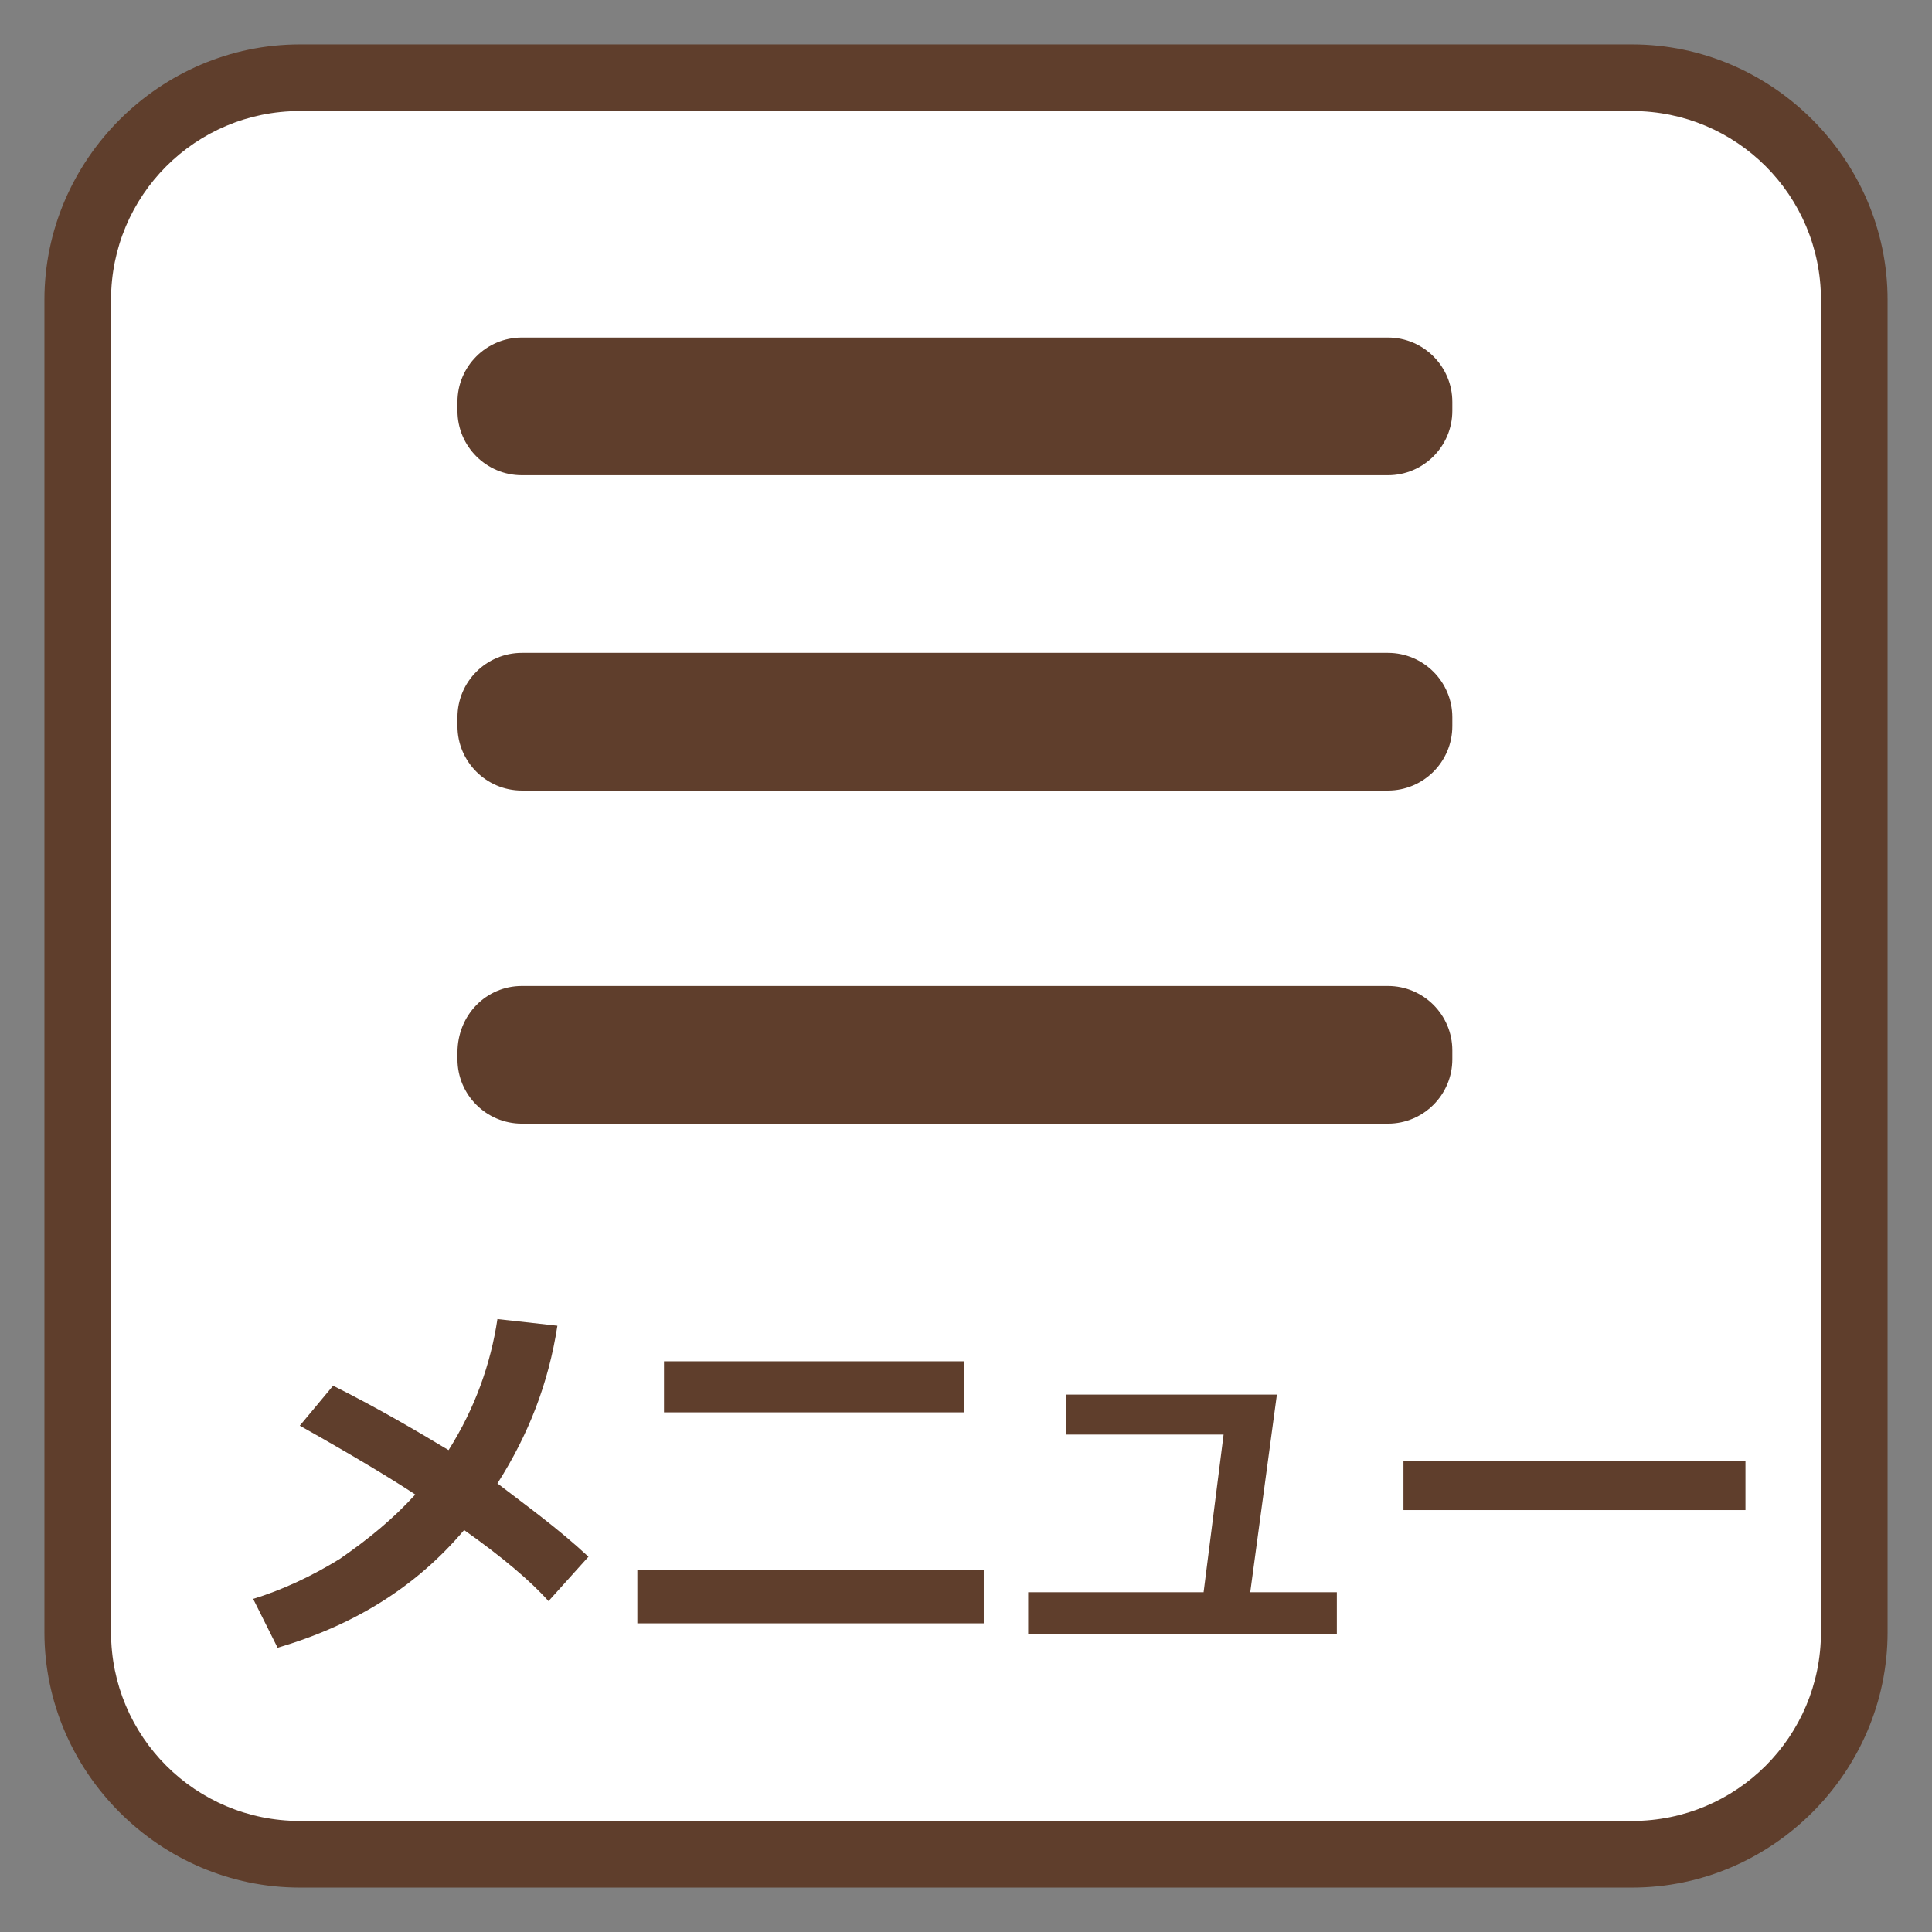
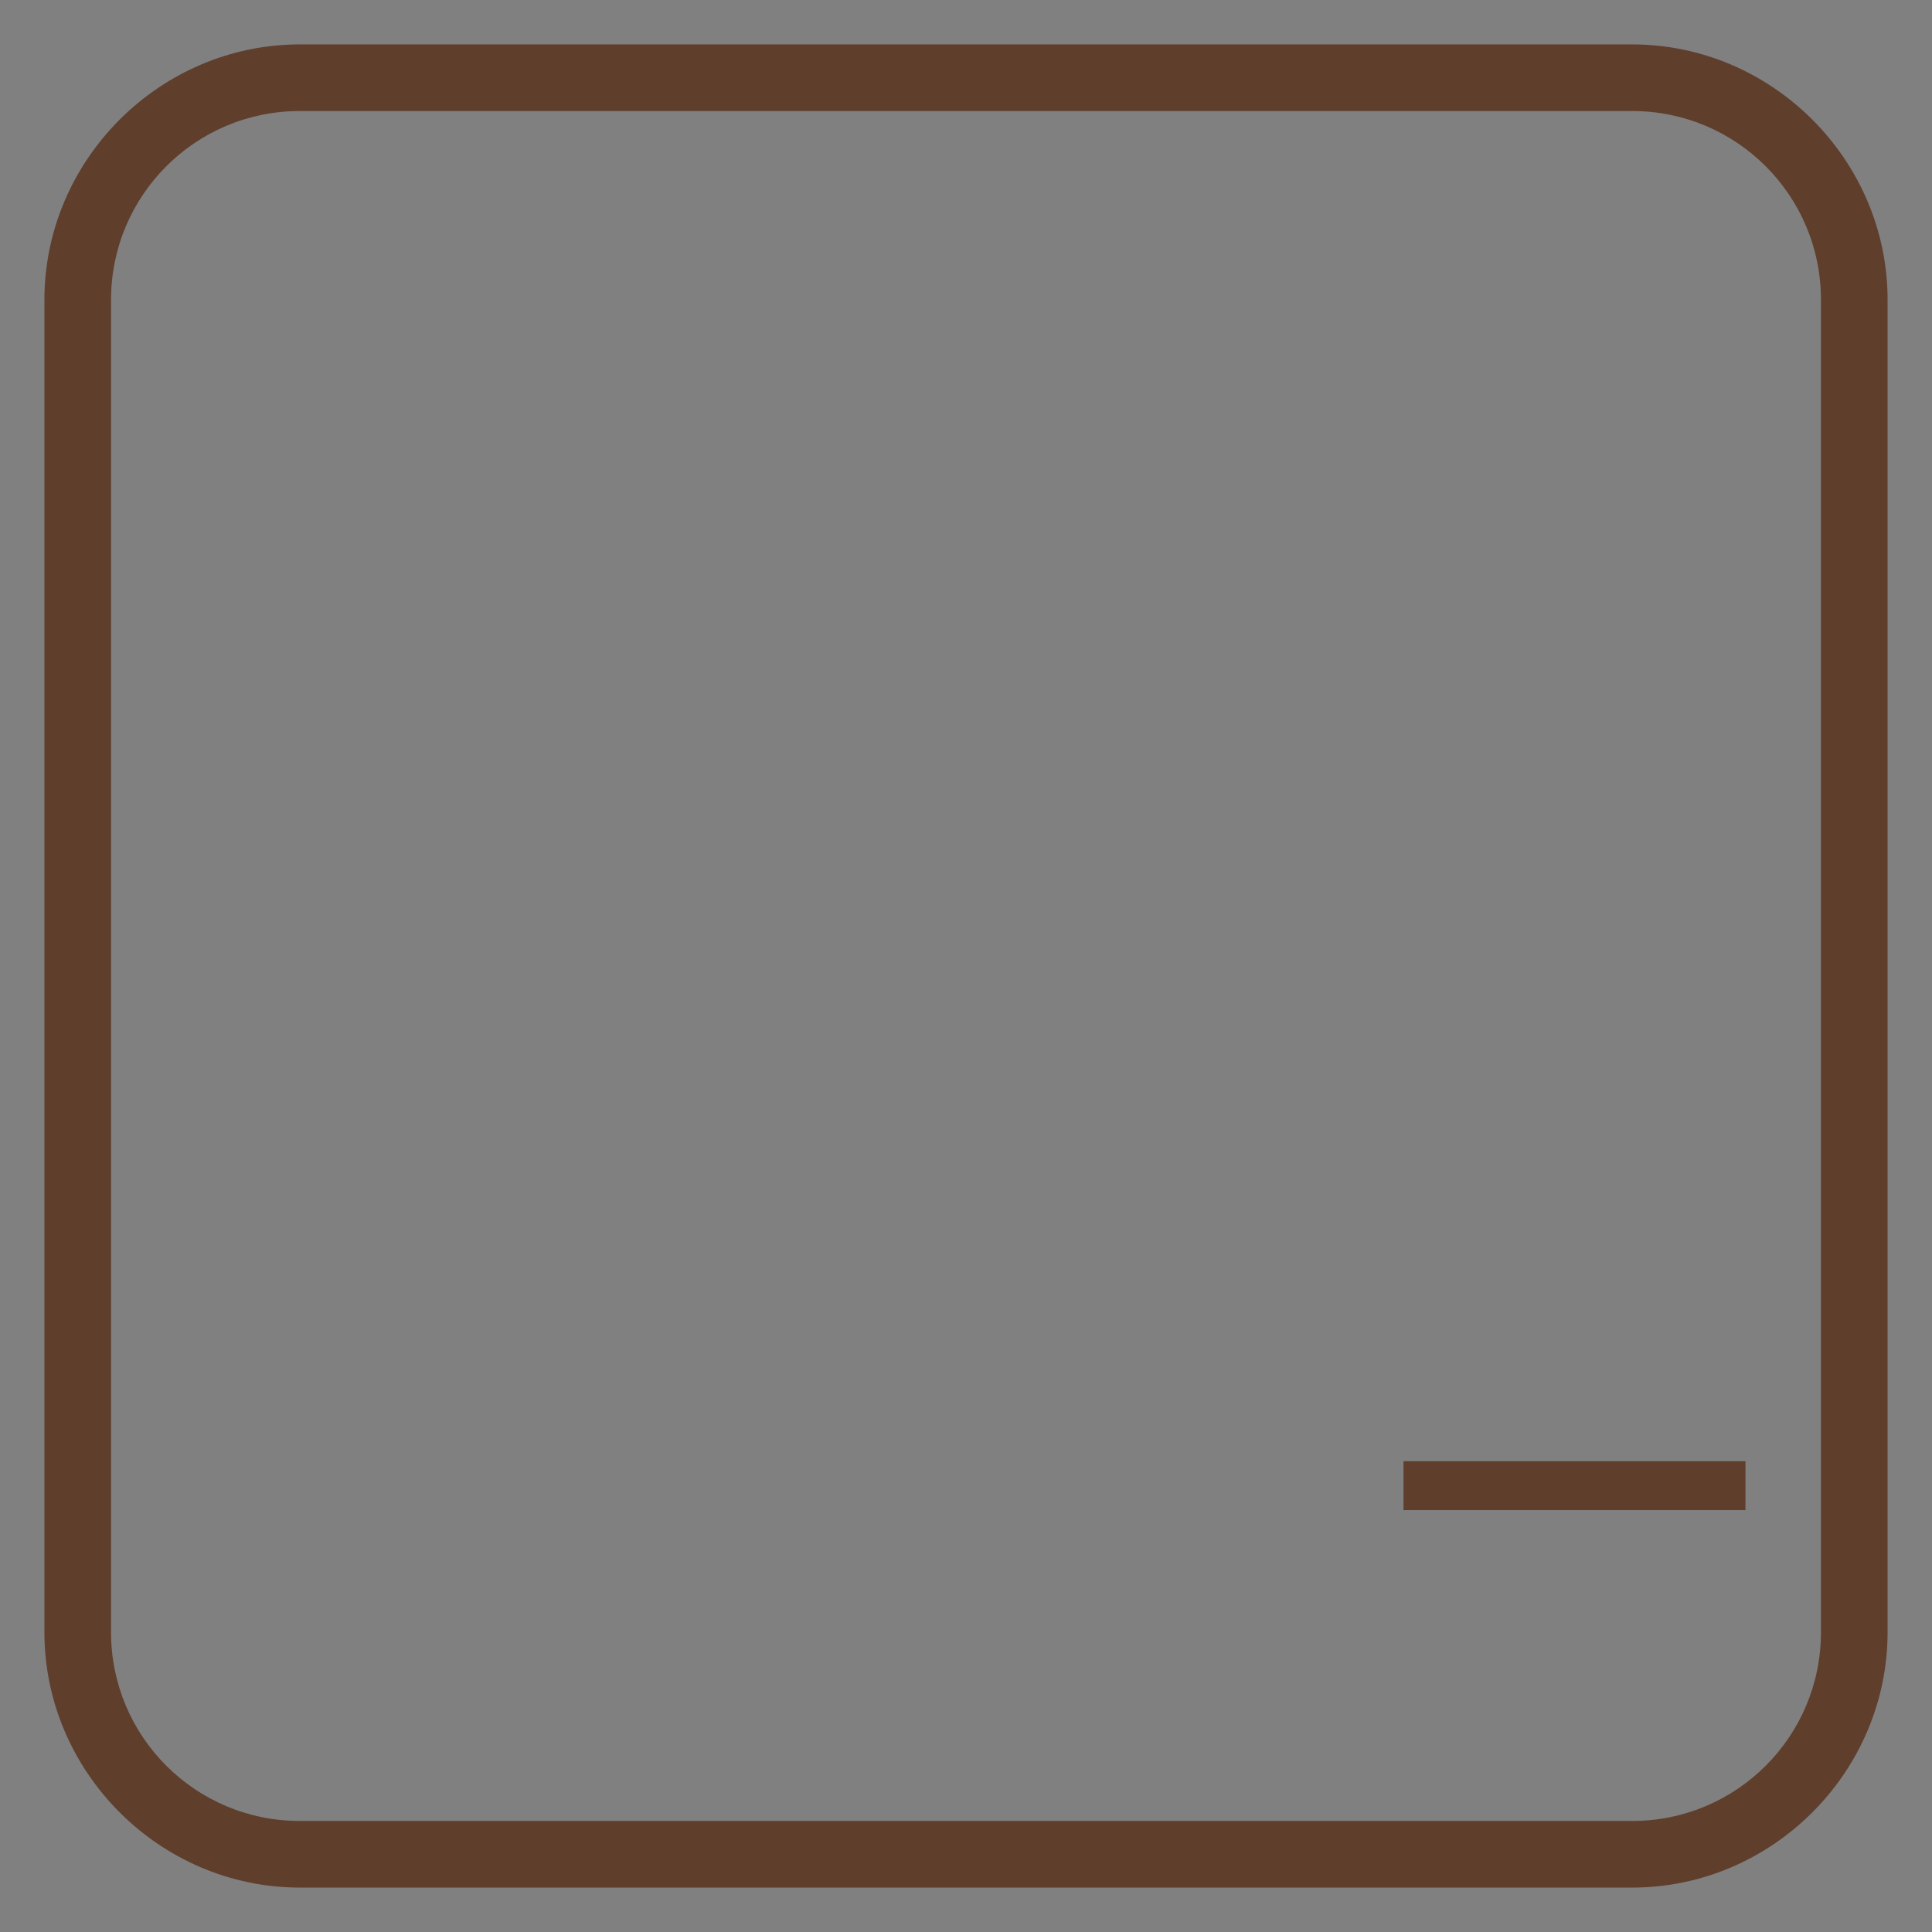
<svg xmlns="http://www.w3.org/2000/svg" version="1.1" id="icon_menu.svg" x="0px" y="0px" viewBox="0 0 87 87" style="enable-background:new 0 0 87 87;" xml:space="preserve">
  <rect x="0" y="0" width="87" height="87" fill="#808080" stroke="none" />
  <style type="text/css">
	.st0{fill:#FFFFFF;}
	.st1{fill:#5F3E2C;}
	.st2{enable-background:new    ;}
</style>
  <g>
-     <path id="角丸長方形_2_1_" class="st0" d="M13.5,3.5h60c5.5,0,10,4.5,10,10v60c0,5.5-4.5,10-10,10h-60c-5.5,0-10-4.5-10-10   v-60C3.5,8,8,3.5,13.5,3.5z" />
    <path class="st1" d="M73.5,85h-60C7.2,85,2,79.8,2,73.5v-60C2,7.2,7.2,2,13.5,2h60C79.8,2,85,7.2,85,13.5v60   C85,79.8,79.8,85,73.5,85z M13.5,5C8.8,5,5,8.8,5,13.5v60c0,4.7,3.8,8.5,8.5,8.5h60c4.7,0,8.5-3.8,8.5-8.5v-60   C82,8.8,78.2,5,73.5,5H13.5z" />
  </g>
-   <path id="icon_hamburger.svg" class="st1" d="M23.5,15.2h39c1.6,0,2.9,1.3,2.9,2.9c0,0,0,0,0,0v0.4c0,1.6-1.3,2.9-2.9,2.9l0,0h-39  c-1.6,0-2.9-1.3-2.9-2.9c0,0,0,0,0,0v-0.4C20.6,16.5,21.9,15.2,23.5,15.2C23.5,15.2,23.5,15.2,23.5,15.2z M23.5,29.4h39  c1.6,0,2.9,1.3,2.9,2.9c0,0,0,0,0,0v0.4c0,1.6-1.3,2.9-2.9,2.9l0,0h-39c-1.6,0-2.9-1.3-2.9-2.9c0,0,0,0,0,0v-0.4  C20.6,30.7,21.9,29.4,23.5,29.4C23.5,29.4,23.5,29.4,23.5,29.4z M23.5,44.4h39c1.6,0,2.9,1.3,2.9,2.9c0,0,0,0,0,0v0.4  c0,1.6-1.3,2.9-2.9,2.9l0,0h-39c-1.6,0-2.9-1.3-2.9-2.9c0,0,0,0,0,0v-0.3C20.6,45.7,21.9,44.4,23.5,44.4  C23.5,44.4,23.5,44.4,23.5,44.4z" />
  <g class="st2">
-     <path class="st1" d="M25.1,59.7c-0.4,2.6-1.3,4.9-2.7,7.1c1.3,1,2.7,2,4.1,3.3l-1.8,2c-0.8-0.9-2.1-2-3.8-3.2   c-2.2,2.6-5,4.3-8.4,5.3L11.4,72c1.3-0.4,2.6-1,3.9-1.8c1.3-0.9,2.4-1.8,3.4-2.9c-0.9-0.6-2.7-1.7-5.2-3.1l1.5-1.8   c2,1,3.7,2,5.2,2.9c1.2-1.9,1.9-3.9,2.2-5.9L25.1,59.7z" />
-     <path class="st1" d="M44.3,73.1H28.7v-2.4h15.6V73.1z M43.3,63.6H29.9v-2.3h13.5V63.6z" />
-     <path class="st1" d="M60.3,73.6h-14v-1.9h7.9l0.9-7.1H48v-1.8h9.5l-1.2,8.9h3.9V73.6z" />
    <path class="st1" d="M78.5,68H63.2v-2.2h15.4V68z" />
  </g>
</svg>